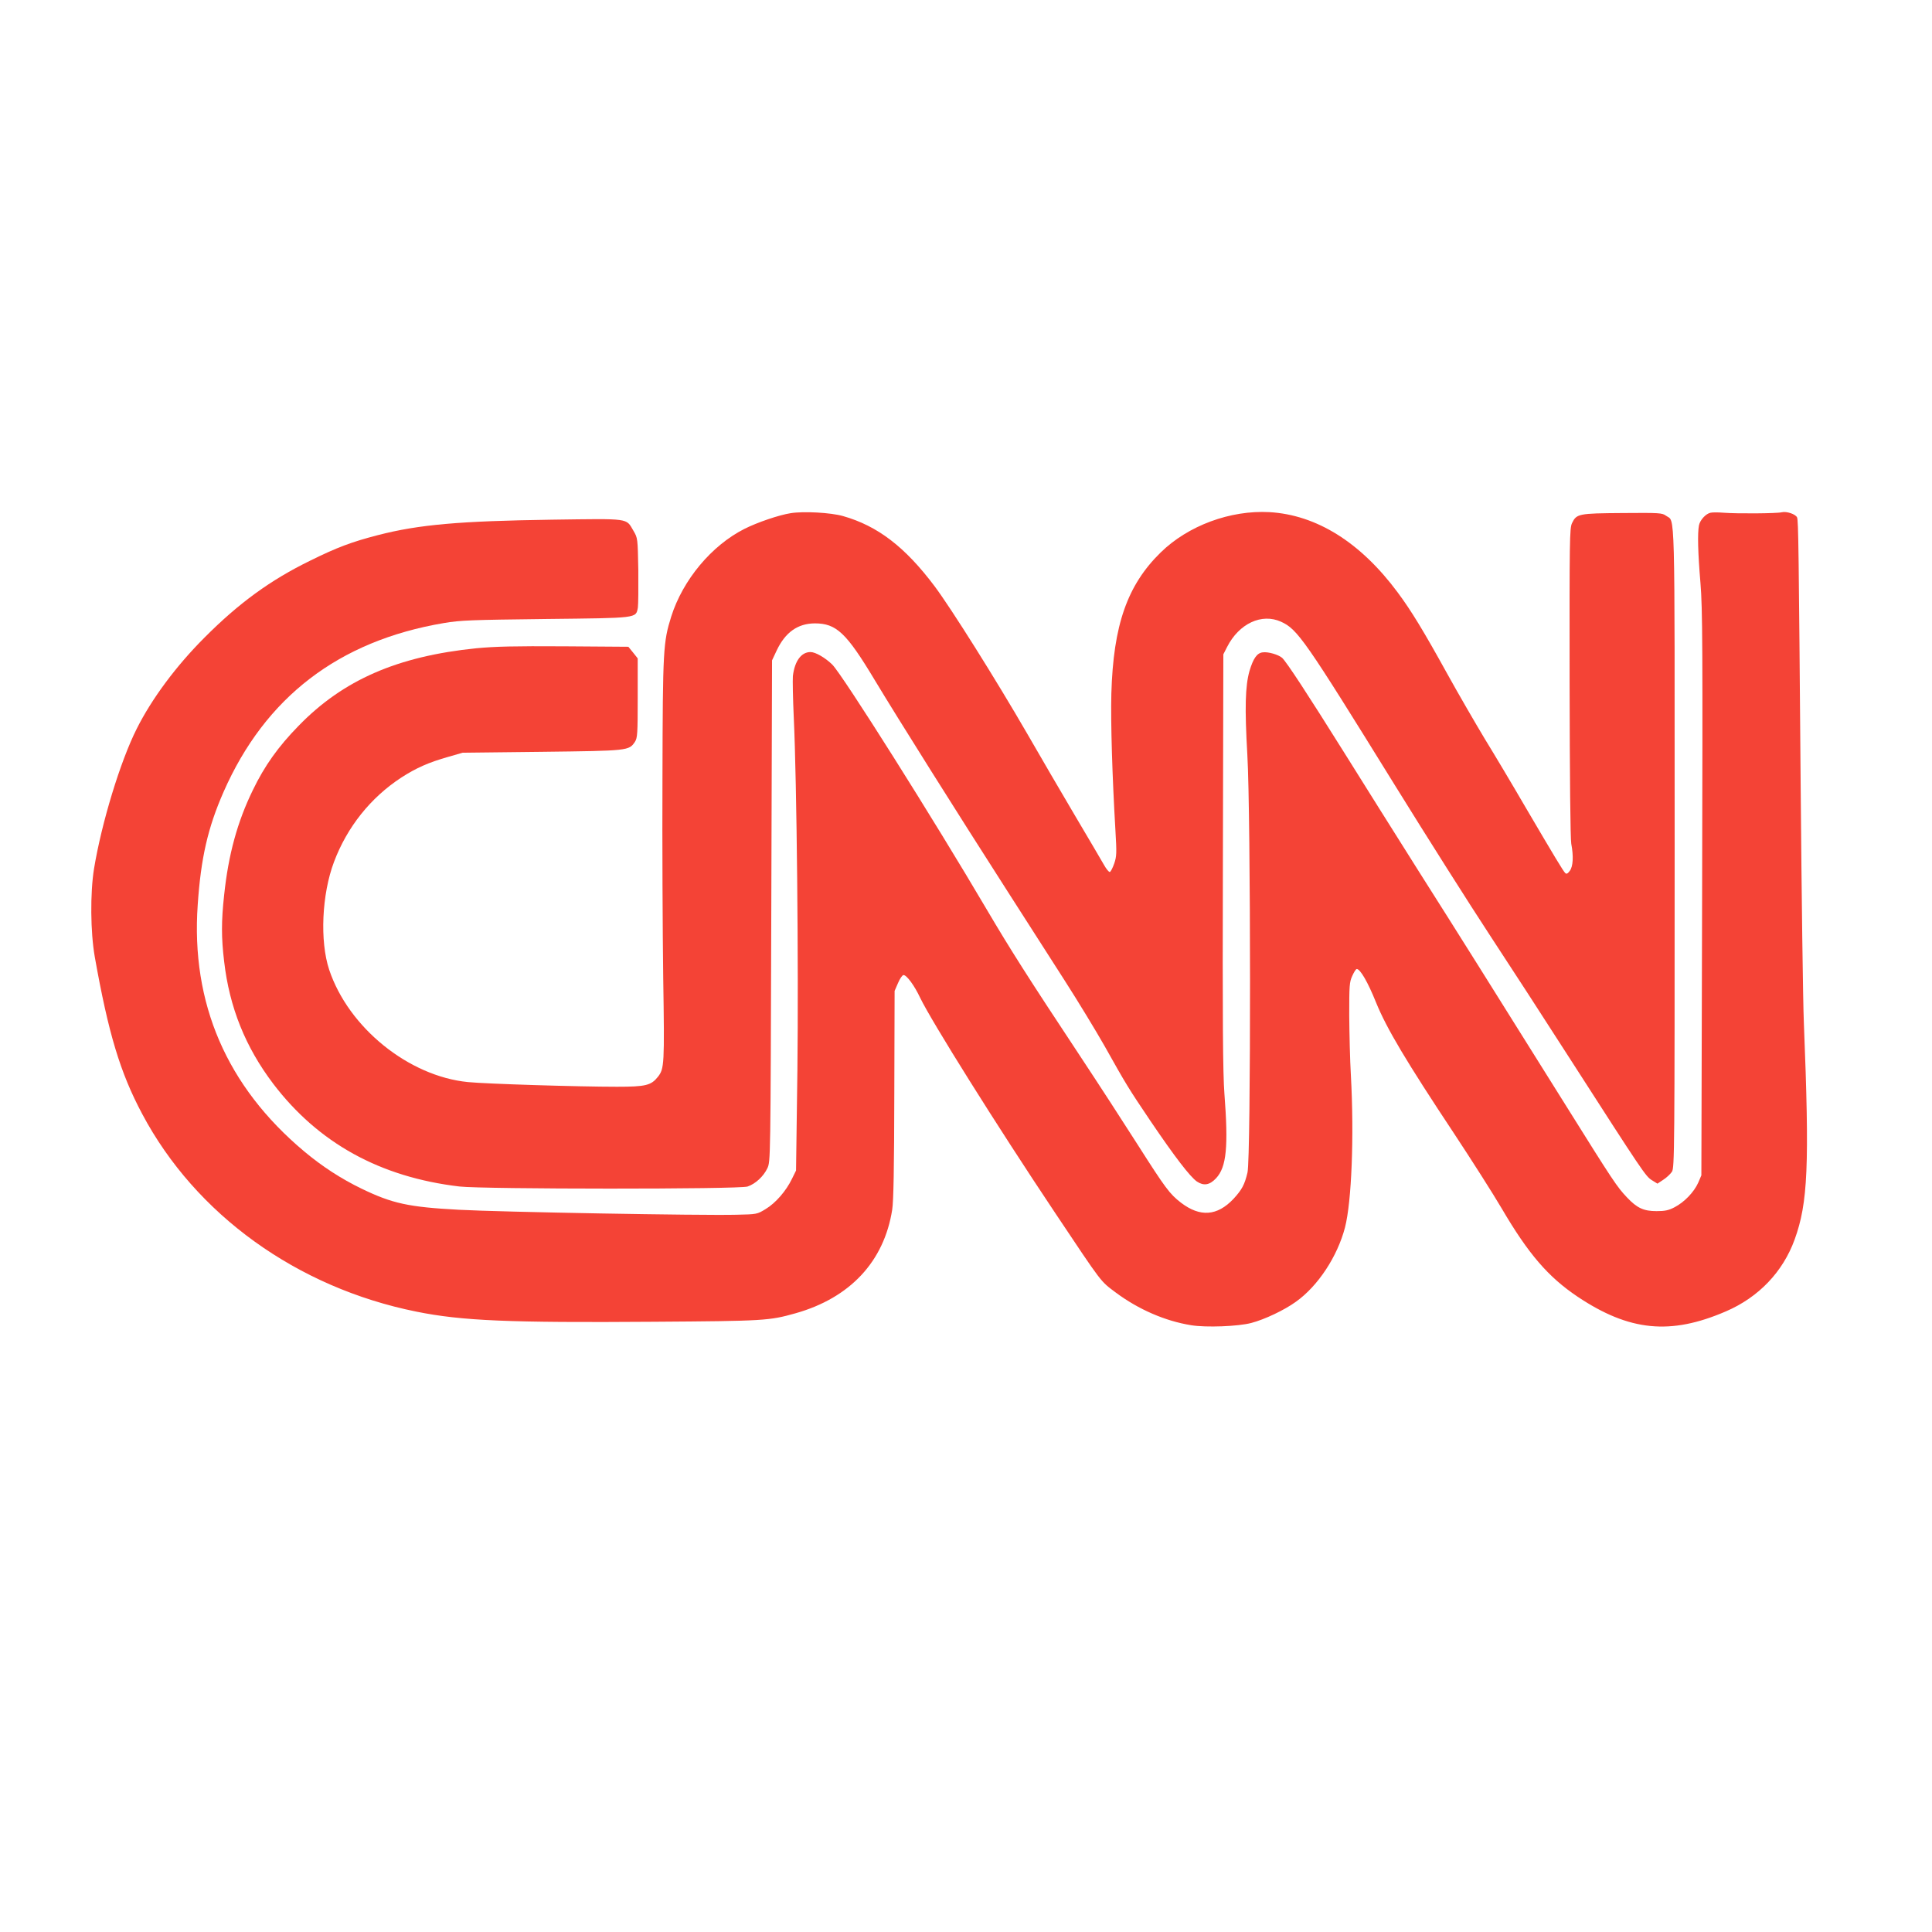
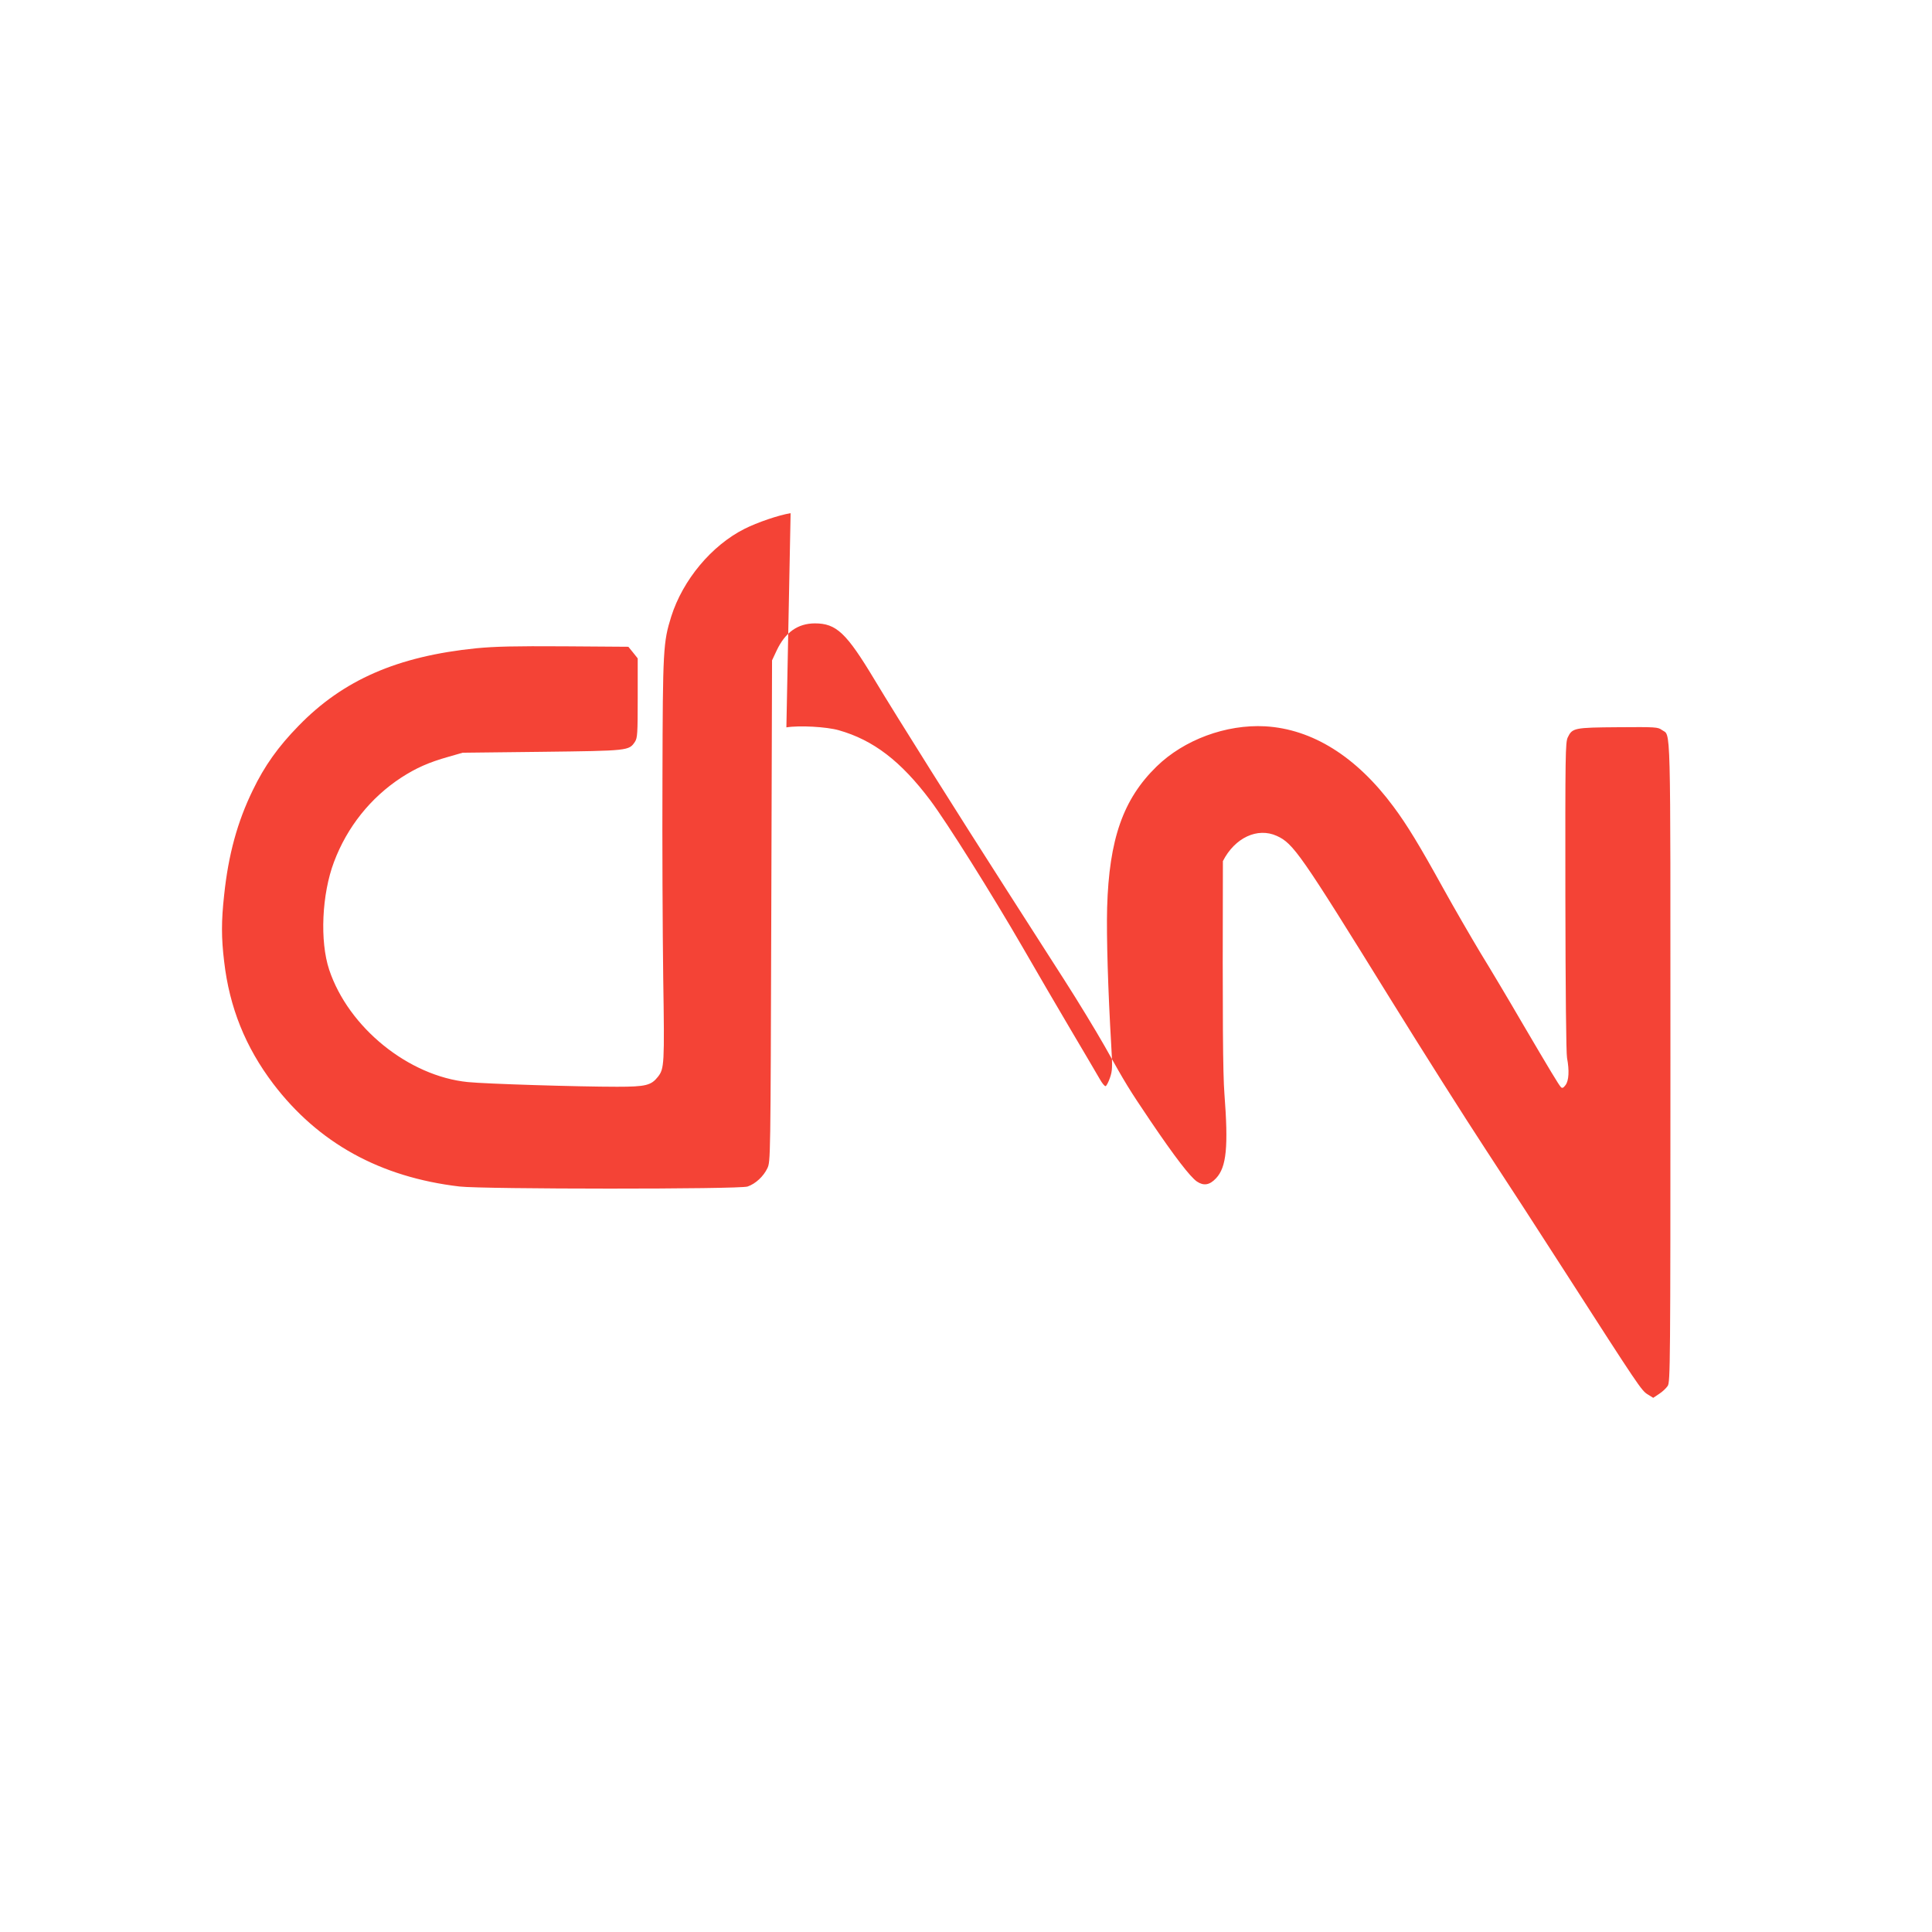
<svg xmlns="http://www.w3.org/2000/svg" version="1.0" width="1280pt" height="1280pt" viewBox="0 0 1280 1280" preserveAspectRatio="xMidYMid meet">
  <g transform="translate(0,1280) scale(0.1,-0.1)" fill="#f44336" stroke="none">
-     <path d="M5238 9400 c-77 -12 -221 -61 -306 -104 -218 -110 -408 -338 -485 -581 -53 -170 -56 -215 -58 -1065 -2 -432 1 -1030 5 -1330 9 -574 7 -600 -35 -654 -45 -57 -81 -66 -271 -66 -259 0 -869 19 -988 31 -393 39 -791 361 -919 744 -63 190 -49 501 32 715 87 231 242 425 445 558 99 64 182 101 313 138 l94 27 525 6 c576 7 577 7 617 67 16 25 18 53 18 290 l0 262 -31 39 -31 38 -424 3 c-334 2 -458 -1 -584 -13 -522 -53 -882 -210 -1177 -514 -134 -137 -225 -264 -303 -426 -102 -209 -162 -427 -190 -695 -19 -172 -19 -283 0 -440 35 -304 141 -567 325 -810 299 -393 708 -619 1235 -681 155 -18 1857 -19 1908 0 53 18 106 68 131 121 21 45 21 49 26 1705 l5 1660 31 66 c57 120 139 178 252 179 143 0 209 -62 397 -375 154 -256 548 -882 880 -1400 120 -187 290 -452 378 -590 88 -137 207 -333 265 -435 143 -255 158 -280 303 -495 161 -238 264 -372 309 -403 45 -30 84 -24 127 22 69 74 82 208 55 561 -10 132 -13 474 -10 1540 l3 1370 25 49 c79 155 229 225 357 167 110 -50 157 -118 753 -1081 216 -349 500 -797 630 -995 130 -198 371 -569 535 -825 477 -742 498 -774 539 -799 l37 -23 39 26 c22 14 47 38 57 53 17 26 18 134 18 2148 0 2320 4 2153 -57 2198 -26 19 -41 20 -289 18 -292 -2 -304 -5 -334 -67 -16 -34 -17 -107 -16 -1054 1 -633 5 -1037 11 -1070 16 -84 12 -151 -10 -180 -14 -19 -22 -22 -30 -14 -14 14 -70 107 -265 439 -83 143 -204 346 -268 450 -63 105 -175 298 -248 430 -158 286 -239 419 -329 540 -246 332 -538 514 -850 532 -259 14 -538 -89 -720 -267 -221 -216 -314 -480 -327 -935 -5 -191 6 -549 27 -907 9 -151 8 -172 -8 -219 -10 -29 -23 -54 -29 -56 -6 -2 -24 20 -40 49 -17 29 -103 177 -193 328 -89 151 -230 392 -312 535 -211 365 -506 834 -616 981 -196 261 -378 400 -607 465 -81 23 -261 33 -347 19z" />
-     <path d="M11333 9403 c-31 -6 -70 -48 -77 -84 -10 -52 -7 -180 10 -382 14 -169 15 -420 11 -2058 l-5 -1866 -21 -49 c-28 -62 -91 -128 -156 -162 -40 -21 -64 -26 -120 -26 -85 0 -129 20 -196 91 -66 70 -88 102 -401 603 -522 834 -702 1122 -980 1560 -151 239 -373 593 -493 785 -239 382 -382 601 -411 627 -25 21 -92 41 -128 36 -38 -4 -63 -40 -88 -124 -28 -100 -32 -243 -14 -555 23 -396 24 -2670 1 -2767 -19 -81 -37 -114 -93 -175 -108 -114 -221 -122 -348 -25 -75 58 -103 96 -289 388 -82 129 -257 399 -390 600 -333 503 -451 689 -605 950 -352 599 -957 1558 -1026 1627 -46 45 -111 83 -144 83 -62 0 -105 -60 -117 -159 -2 -26 0 -149 6 -276 20 -426 32 -1641 24 -2335 l-9 -665 -27 -55 c-39 -81 -109 -161 -174 -200 -57 -35 -58 -35 -193 -38 -228 -6 -1570 18 -1840 33 -334 18 -440 41 -645 140 -134 65 -261 147 -380 247 -513 430 -751 981 -705 1634 21 310 67 510 171 747 276 628 763 1001 1459 1119 113 19 180 21 675 27 615 7 597 4 611 75 3 19 4 131 3 248 -4 212 -4 213 -32 261 -51 86 -17 81 -540 74 -612 -9 -880 -32 -1152 -102 -174 -45 -271 -81 -451 -170 -262 -128 -471 -280 -699 -509 -188 -188 -350 -406 -449 -604 -109 -216 -233 -624 -283 -927 -26 -161 -24 -420 5 -585 90 -506 168 -766 314 -1040 354 -667 1026 -1151 1817 -1310 301 -61 615 -74 1571 -67 735 5 766 7 940 56 362 102 587 343 641 686 9 57 13 273 14 765 l2 685 23 53 c12 28 28 52 36 52 21 0 72 -69 110 -150 75 -156 505 -843 894 -1425 318 -476 298 -450 403 -529 151 -112 326 -188 499 -216 98 -16 311 -8 398 15 88 23 219 85 295 140 147 104 276 301 326 493 44 171 61 604 39 1007 -6 99 -10 278 -11 397 0 197 1 221 20 262 11 25 24 46 30 46 23 0 73 -86 127 -220 70 -173 200 -391 519 -872 115 -174 257 -397 314 -494 177 -302 308 -454 503 -585 343 -229 615 -256 983 -97 216 93 377 261 455 476 88 243 99 488 61 1437 -6 143 -15 843 -21 1555 -13 1598 -15 1771 -24 1792 -10 22 -70 42 -102 34 -31 -8 -296 -10 -384 -3 -36 3 -75 3 -87 0z" />
+     <path d="M5238 9400 c-77 -12 -221 -61 -306 -104 -218 -110 -408 -338 -485 -581 -53 -170 -56 -215 -58 -1065 -2 -432 1 -1030 5 -1330 9 -574 7 -600 -35 -654 -45 -57 -81 -66 -271 -66 -259 0 -869 19 -988 31 -393 39 -791 361 -919 744 -63 190 -49 501 32 715 87 231 242 425 445 558 99 64 182 101 313 138 l94 27 525 6 c576 7 577 7 617 67 16 25 18 53 18 290 l0 262 -31 39 -31 38 -424 3 c-334 2 -458 -1 -584 -13 -522 -53 -882 -210 -1177 -514 -134 -137 -225 -264 -303 -426 -102 -209 -162 -427 -190 -695 -19 -172 -19 -283 0 -440 35 -304 141 -567 325 -810 299 -393 708 -619 1235 -681 155 -18 1857 -19 1908 0 53 18 106 68 131 121 21 45 21 49 26 1705 l5 1660 31 66 c57 120 139 178 252 179 143 0 209 -62 397 -375 154 -256 548 -882 880 -1400 120 -187 290 -452 378 -590 88 -137 207 -333 265 -435 143 -255 158 -280 303 -495 161 -238 264 -372 309 -403 45 -30 84 -24 127 22 69 74 82 208 55 561 -10 132 -13 474 -10 1540 c79 155 229 225 357 167 110 -50 157 -118 753 -1081 216 -349 500 -797 630 -995 130 -198 371 -569 535 -825 477 -742 498 -774 539 -799 l37 -23 39 26 c22 14 47 38 57 53 17 26 18 134 18 2148 0 2320 4 2153 -57 2198 -26 19 -41 20 -289 18 -292 -2 -304 -5 -334 -67 -16 -34 -17 -107 -16 -1054 1 -633 5 -1037 11 -1070 16 -84 12 -151 -10 -180 -14 -19 -22 -22 -30 -14 -14 14 -70 107 -265 439 -83 143 -204 346 -268 450 -63 105 -175 298 -248 430 -158 286 -239 419 -329 540 -246 332 -538 514 -850 532 -259 14 -538 -89 -720 -267 -221 -216 -314 -480 -327 -935 -5 -191 6 -549 27 -907 9 -151 8 -172 -8 -219 -10 -29 -23 -54 -29 -56 -6 -2 -24 20 -40 49 -17 29 -103 177 -193 328 -89 151 -230 392 -312 535 -211 365 -506 834 -616 981 -196 261 -378 400 -607 465 -81 23 -261 33 -347 19z" />
  </g>
</svg>